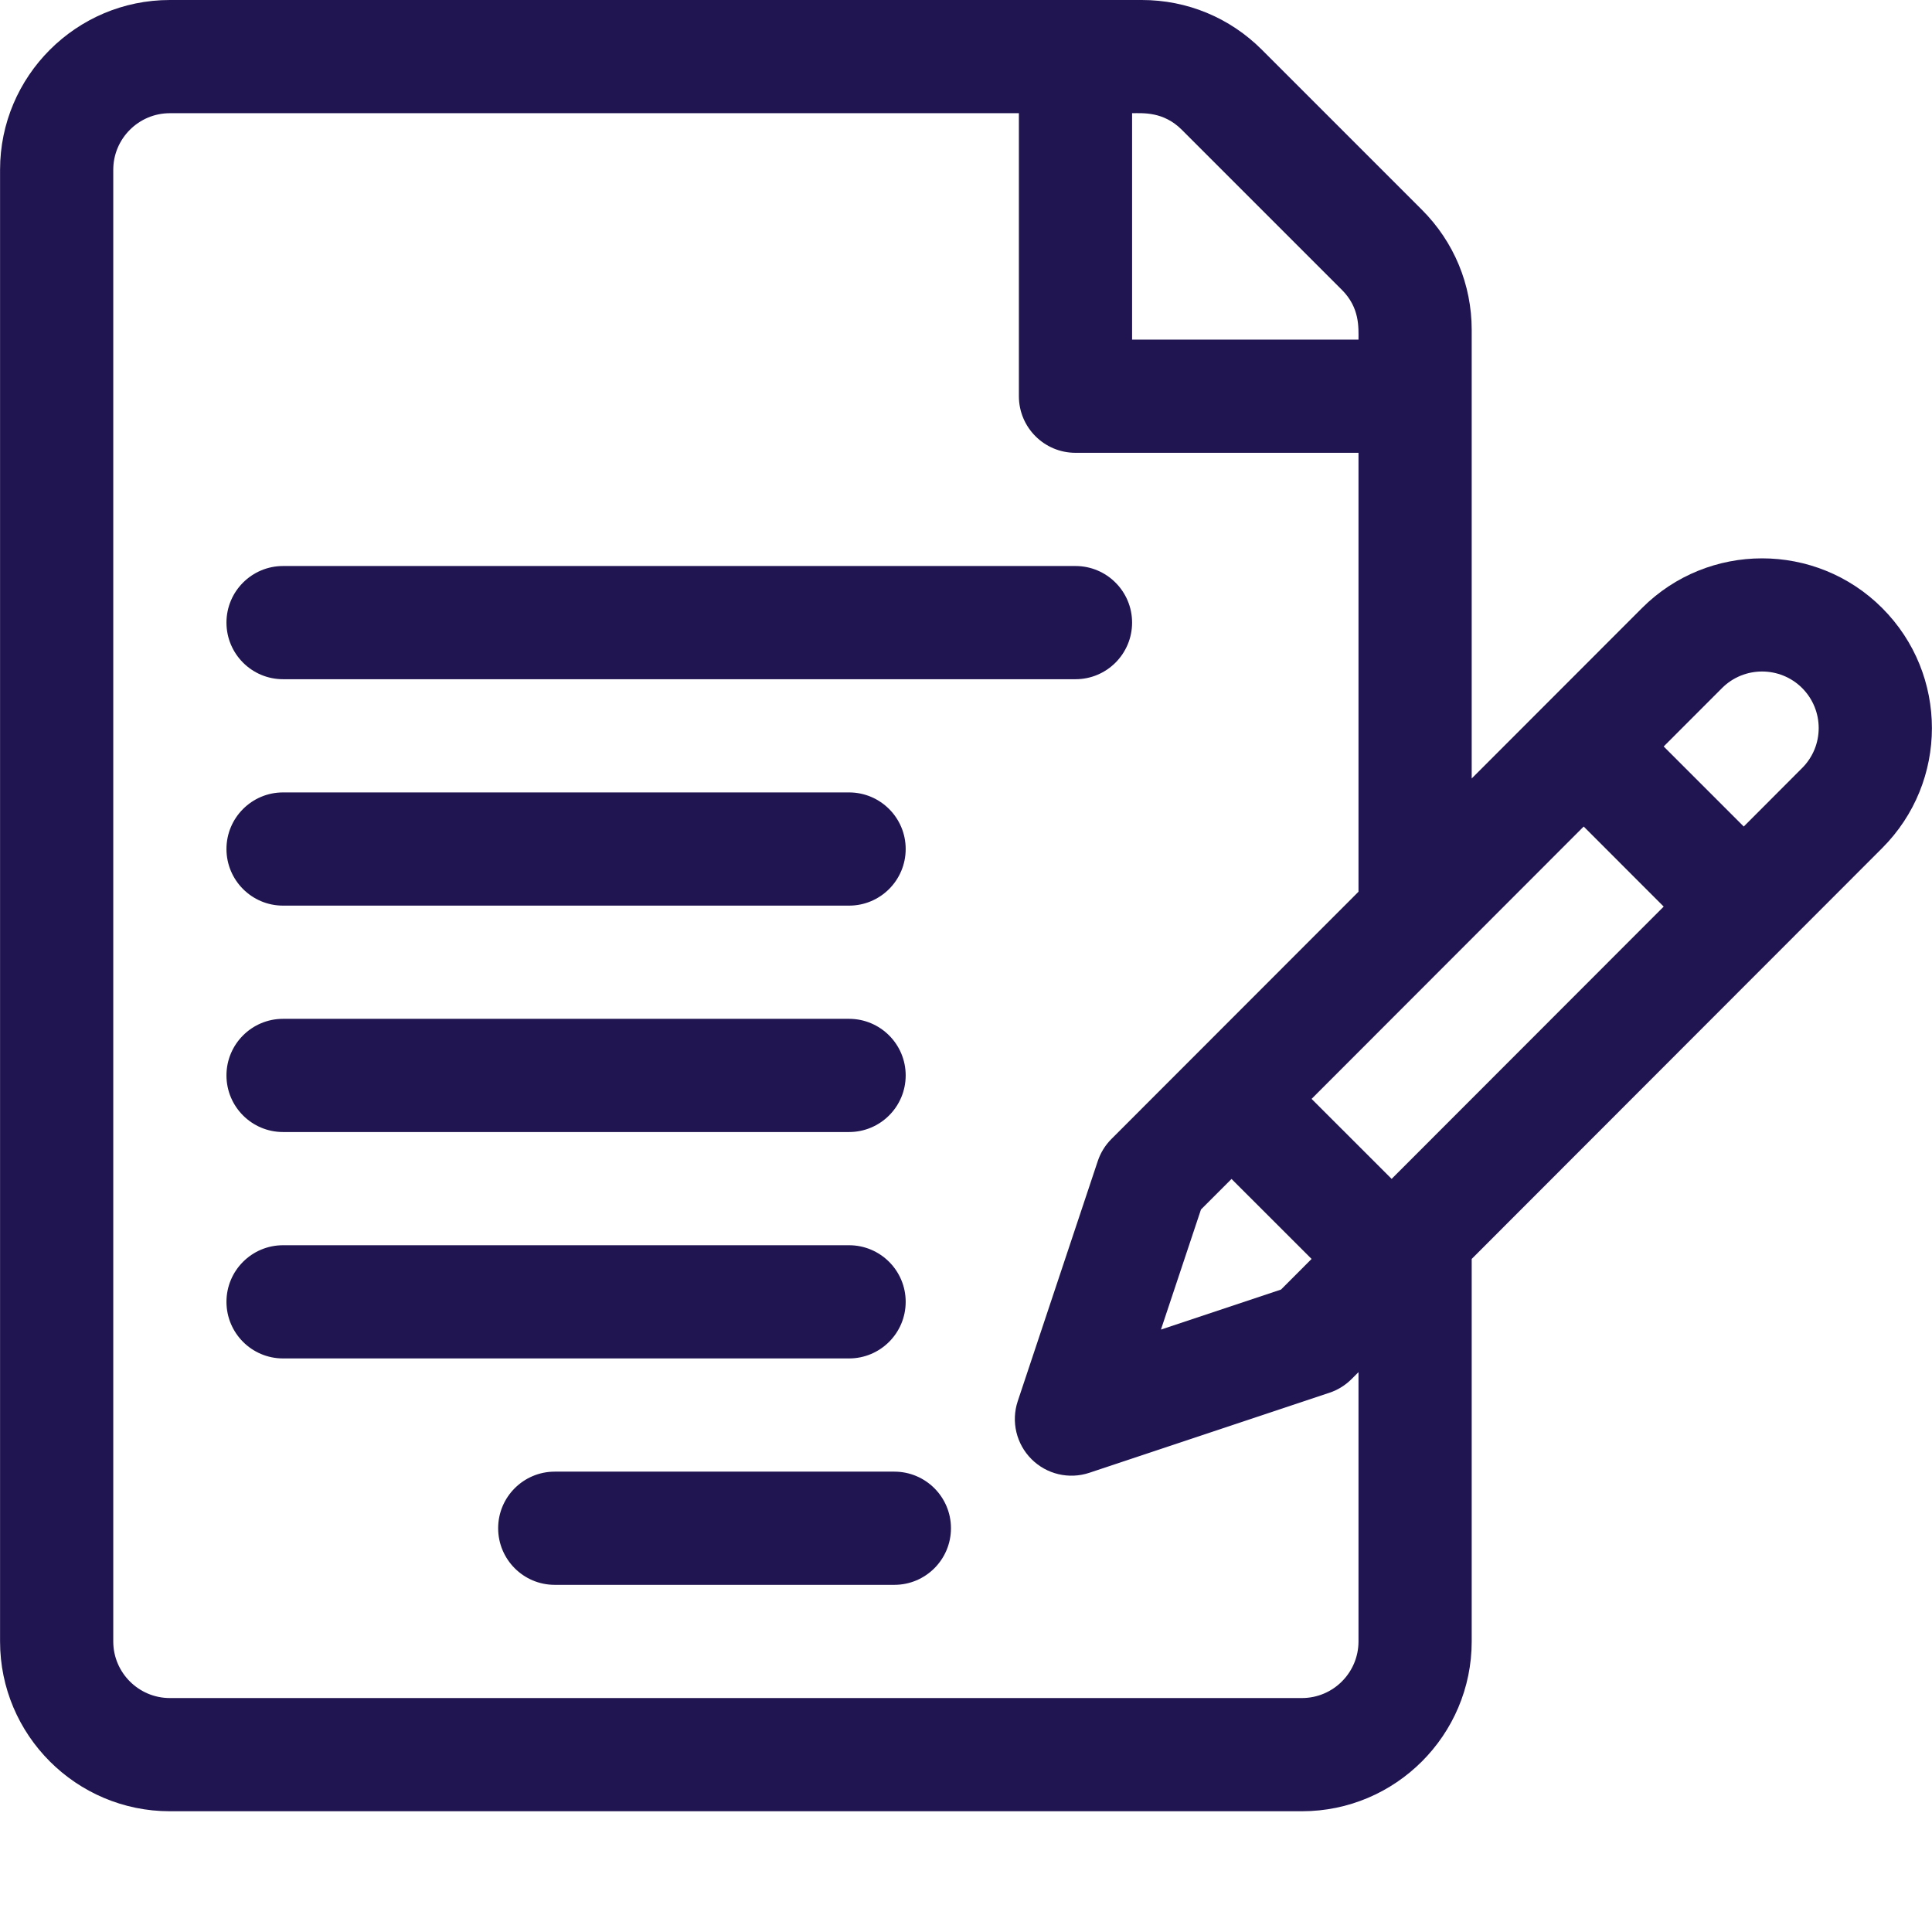
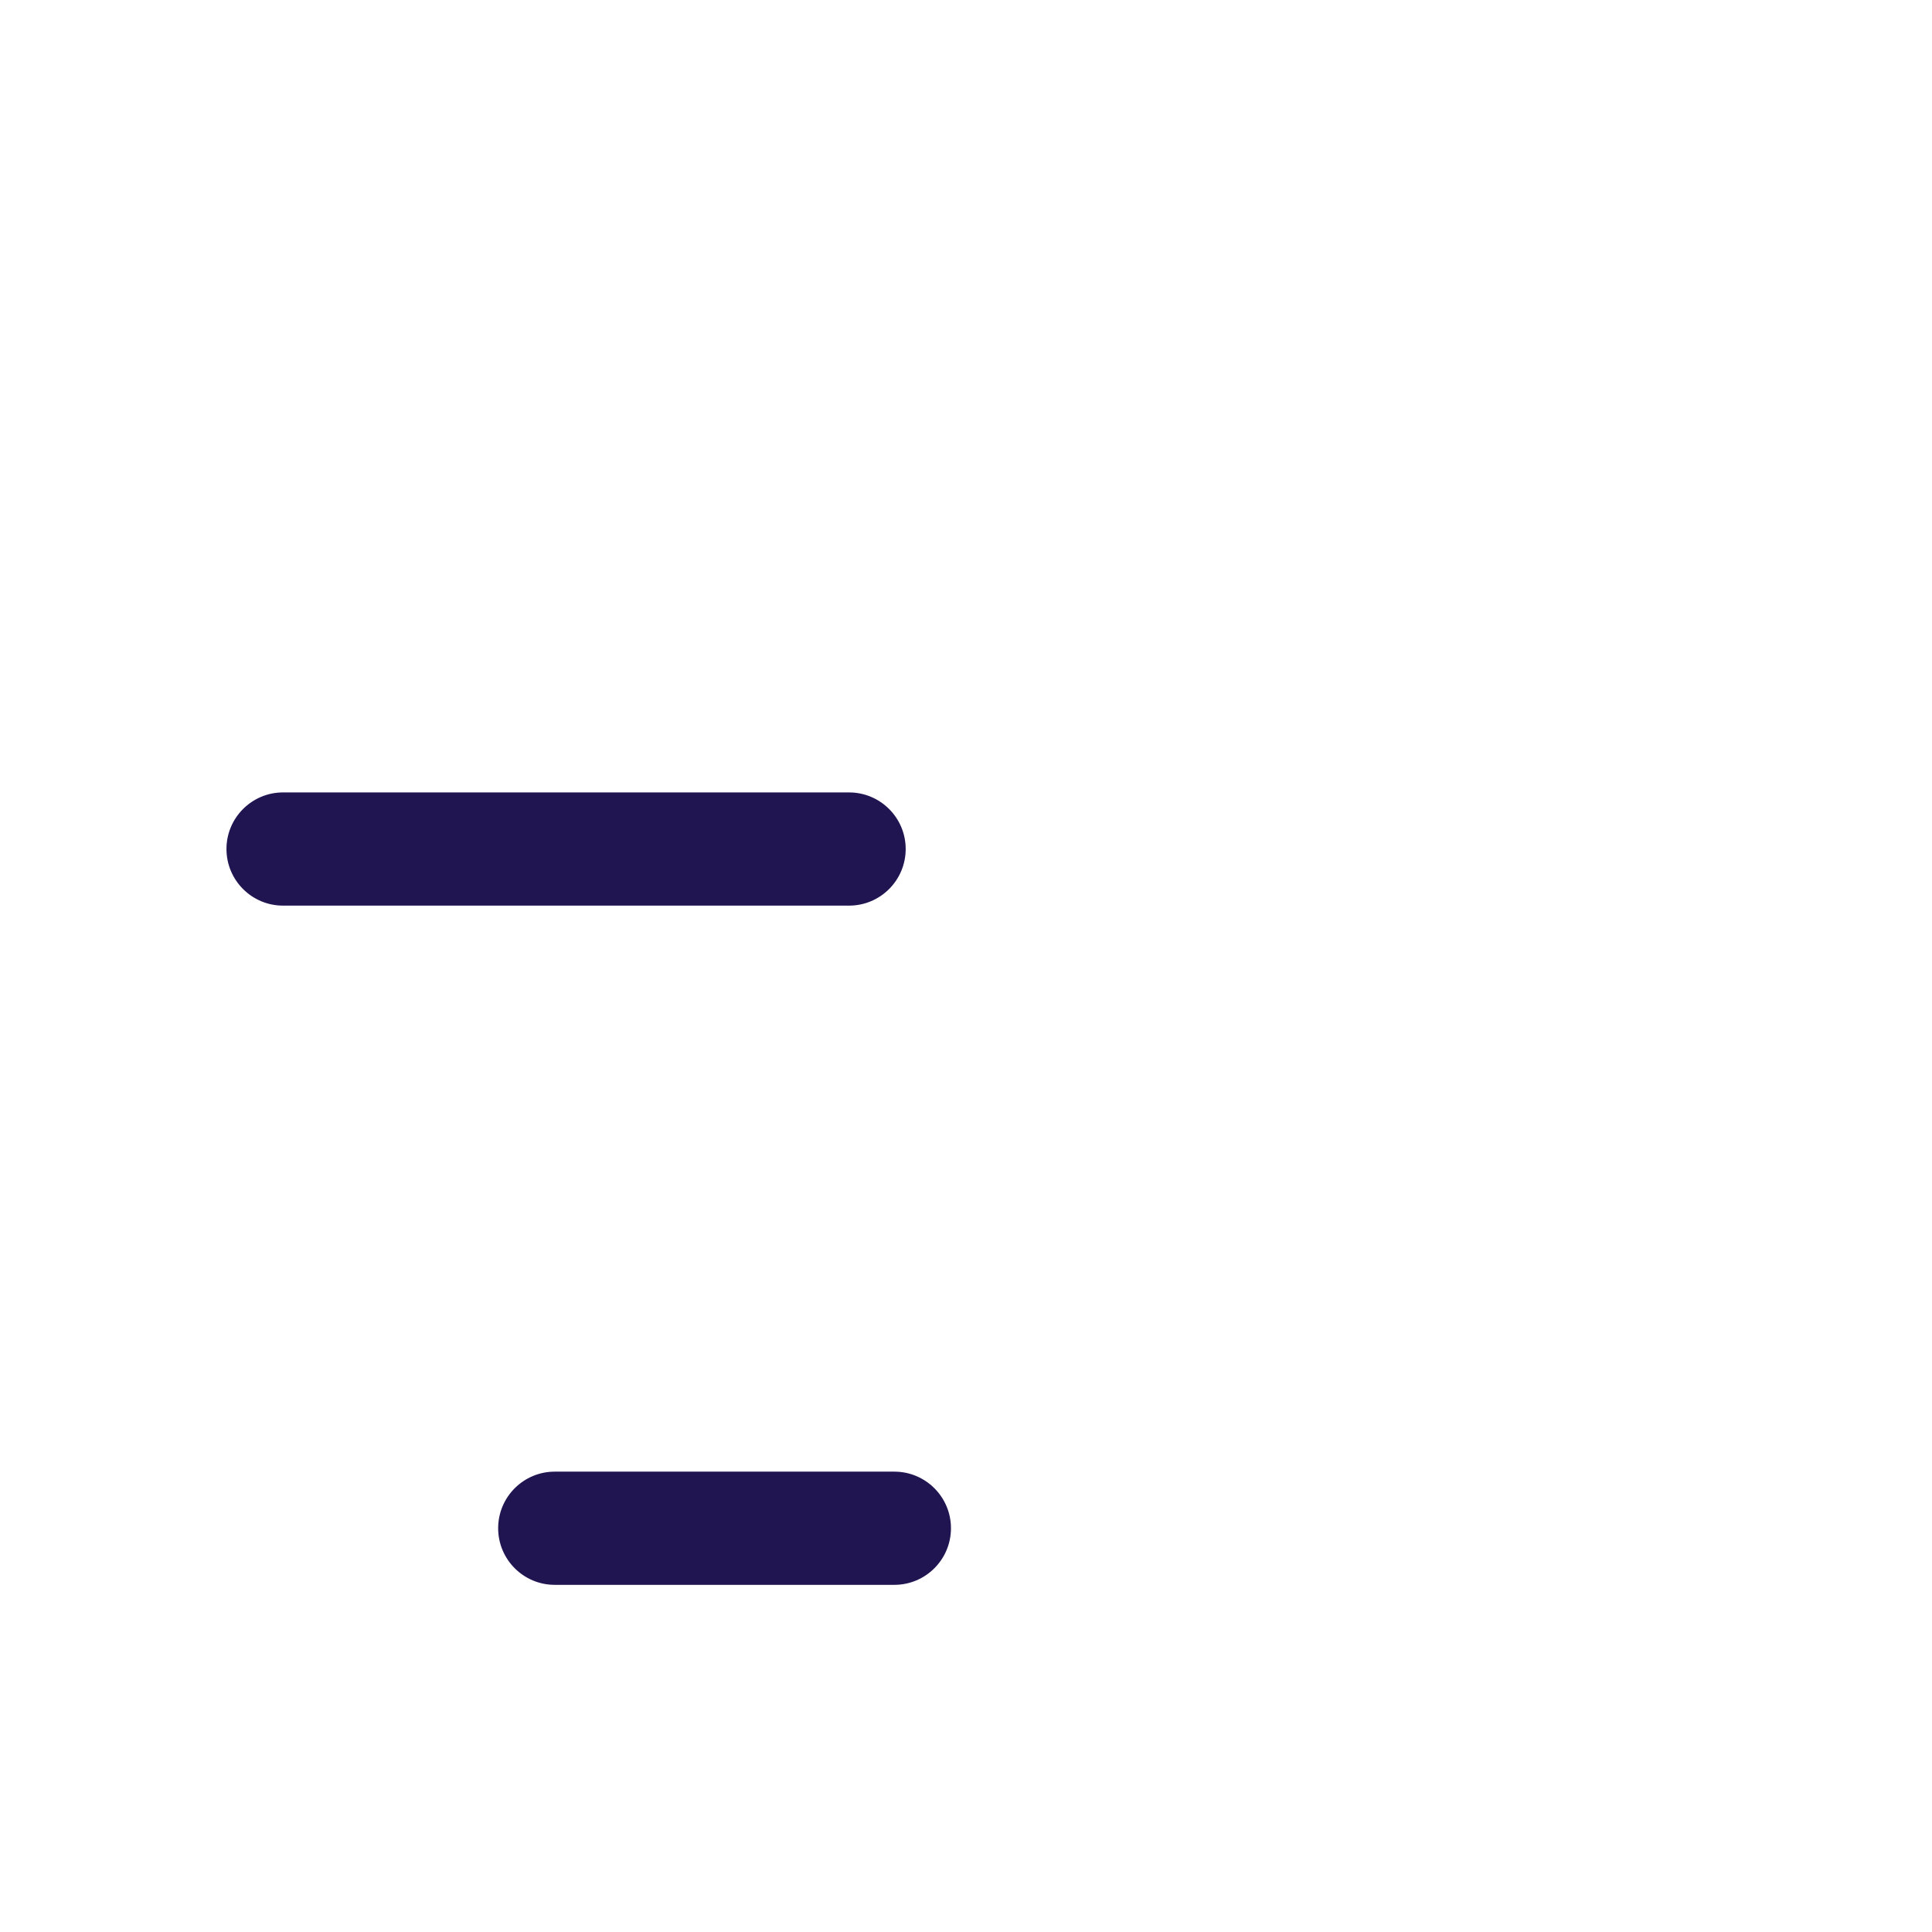
<svg xmlns="http://www.w3.org/2000/svg" width="32" height="32" viewBox="0 0 32 32" fill="none">
-   <path d="M31.174 10.07C30.078 8.974 28.293 8.974 27.197 10.071C26.859 10.408 24.705 12.564 24.376 12.894V5.464C24.376 4.713 24.083 4.007 23.552 3.475L20.901 0.824C20.369 0.292 19.663 0 18.912 0H2.813C1.263 0 0.001 1.262 0.001 2.812V27.188C0.001 28.738 1.263 30 2.813 30H21.564C23.114 30 24.376 28.738 24.376 27.188V20.852L31.174 14.048C32.273 12.949 32.274 11.17 31.174 10.07ZM18.751 1.875C18.928 1.875 19.27 1.844 19.575 2.15L22.226 4.801C22.524 5.099 22.501 5.425 22.501 5.625H18.751V1.875ZM22.501 27.188C22.501 27.704 22.081 28.125 21.564 28.125H2.813C2.297 28.125 1.876 27.704 1.876 27.188V2.812C1.876 2.296 2.297 1.875 2.813 1.875H16.876V6.562C16.876 7.08 17.296 7.5 17.814 7.5H22.501V14.77L19.735 17.538L18.41 18.864C18.307 18.967 18.229 19.092 18.183 19.23L16.857 23.208C16.745 23.545 16.833 23.916 17.084 24.167C17.335 24.419 17.707 24.506 18.043 24.394L22.021 23.068C22.159 23.022 22.284 22.944 22.387 22.841L22.501 22.727V27.188ZM20.398 19.527L21.724 20.852L21.218 21.359L19.229 22.022L19.892 20.033L20.398 19.527ZM23.05 19.526L21.724 18.201C22.43 17.494 25.566 14.356 26.231 13.69L27.556 15.016L23.05 19.526ZM29.848 12.722L28.882 13.69L27.556 12.364L28.523 11.396C28.888 11.031 29.483 11.031 29.849 11.396C30.214 11.762 30.216 12.355 29.848 12.722Z" fill="#211551" />
-   <path d="M17.814 9.375H4.688C4.171 9.375 3.751 9.795 3.751 10.312C3.751 10.83 4.171 11.25 4.688 11.25H17.814C18.331 11.25 18.751 10.83 18.751 10.312C18.751 9.795 18.331 9.375 17.814 9.375Z" fill="#211551" />
  <path d="M14.063 13.125H4.688C4.171 13.125 3.751 13.545 3.751 14.062C3.751 14.58 4.171 15 4.688 15H14.063C14.581 15 15.001 14.58 15.001 14.062C15.001 13.545 14.581 13.125 14.063 13.125Z" fill="#211551" />
-   <path d="M14.063 16.875H4.688C4.171 16.875 3.751 17.295 3.751 17.812C3.751 18.33 4.171 18.75 4.688 18.75H14.063C14.581 18.75 15.001 18.33 15.001 17.812C15.001 17.295 14.581 16.875 14.063 16.875Z" fill="#211551" />
-   <path d="M14.063 20.625H4.688C4.171 20.625 3.751 21.045 3.751 21.562C3.751 22.08 4.171 22.5 4.688 22.5H14.063C14.581 22.5 15.001 22.08 15.001 21.562C15.001 21.045 14.581 20.625 14.063 20.625Z" fill="#211551" />
  <path d="M14.813 24.375H9.188C8.671 24.375 8.251 24.795 8.251 25.312C8.251 25.83 8.671 26.25 9.188 26.25H14.813C15.331 26.25 15.751 25.83 15.751 25.312C15.751 24.795 15.331 24.375 14.813 24.375Z" fill="#211551" />
</svg>